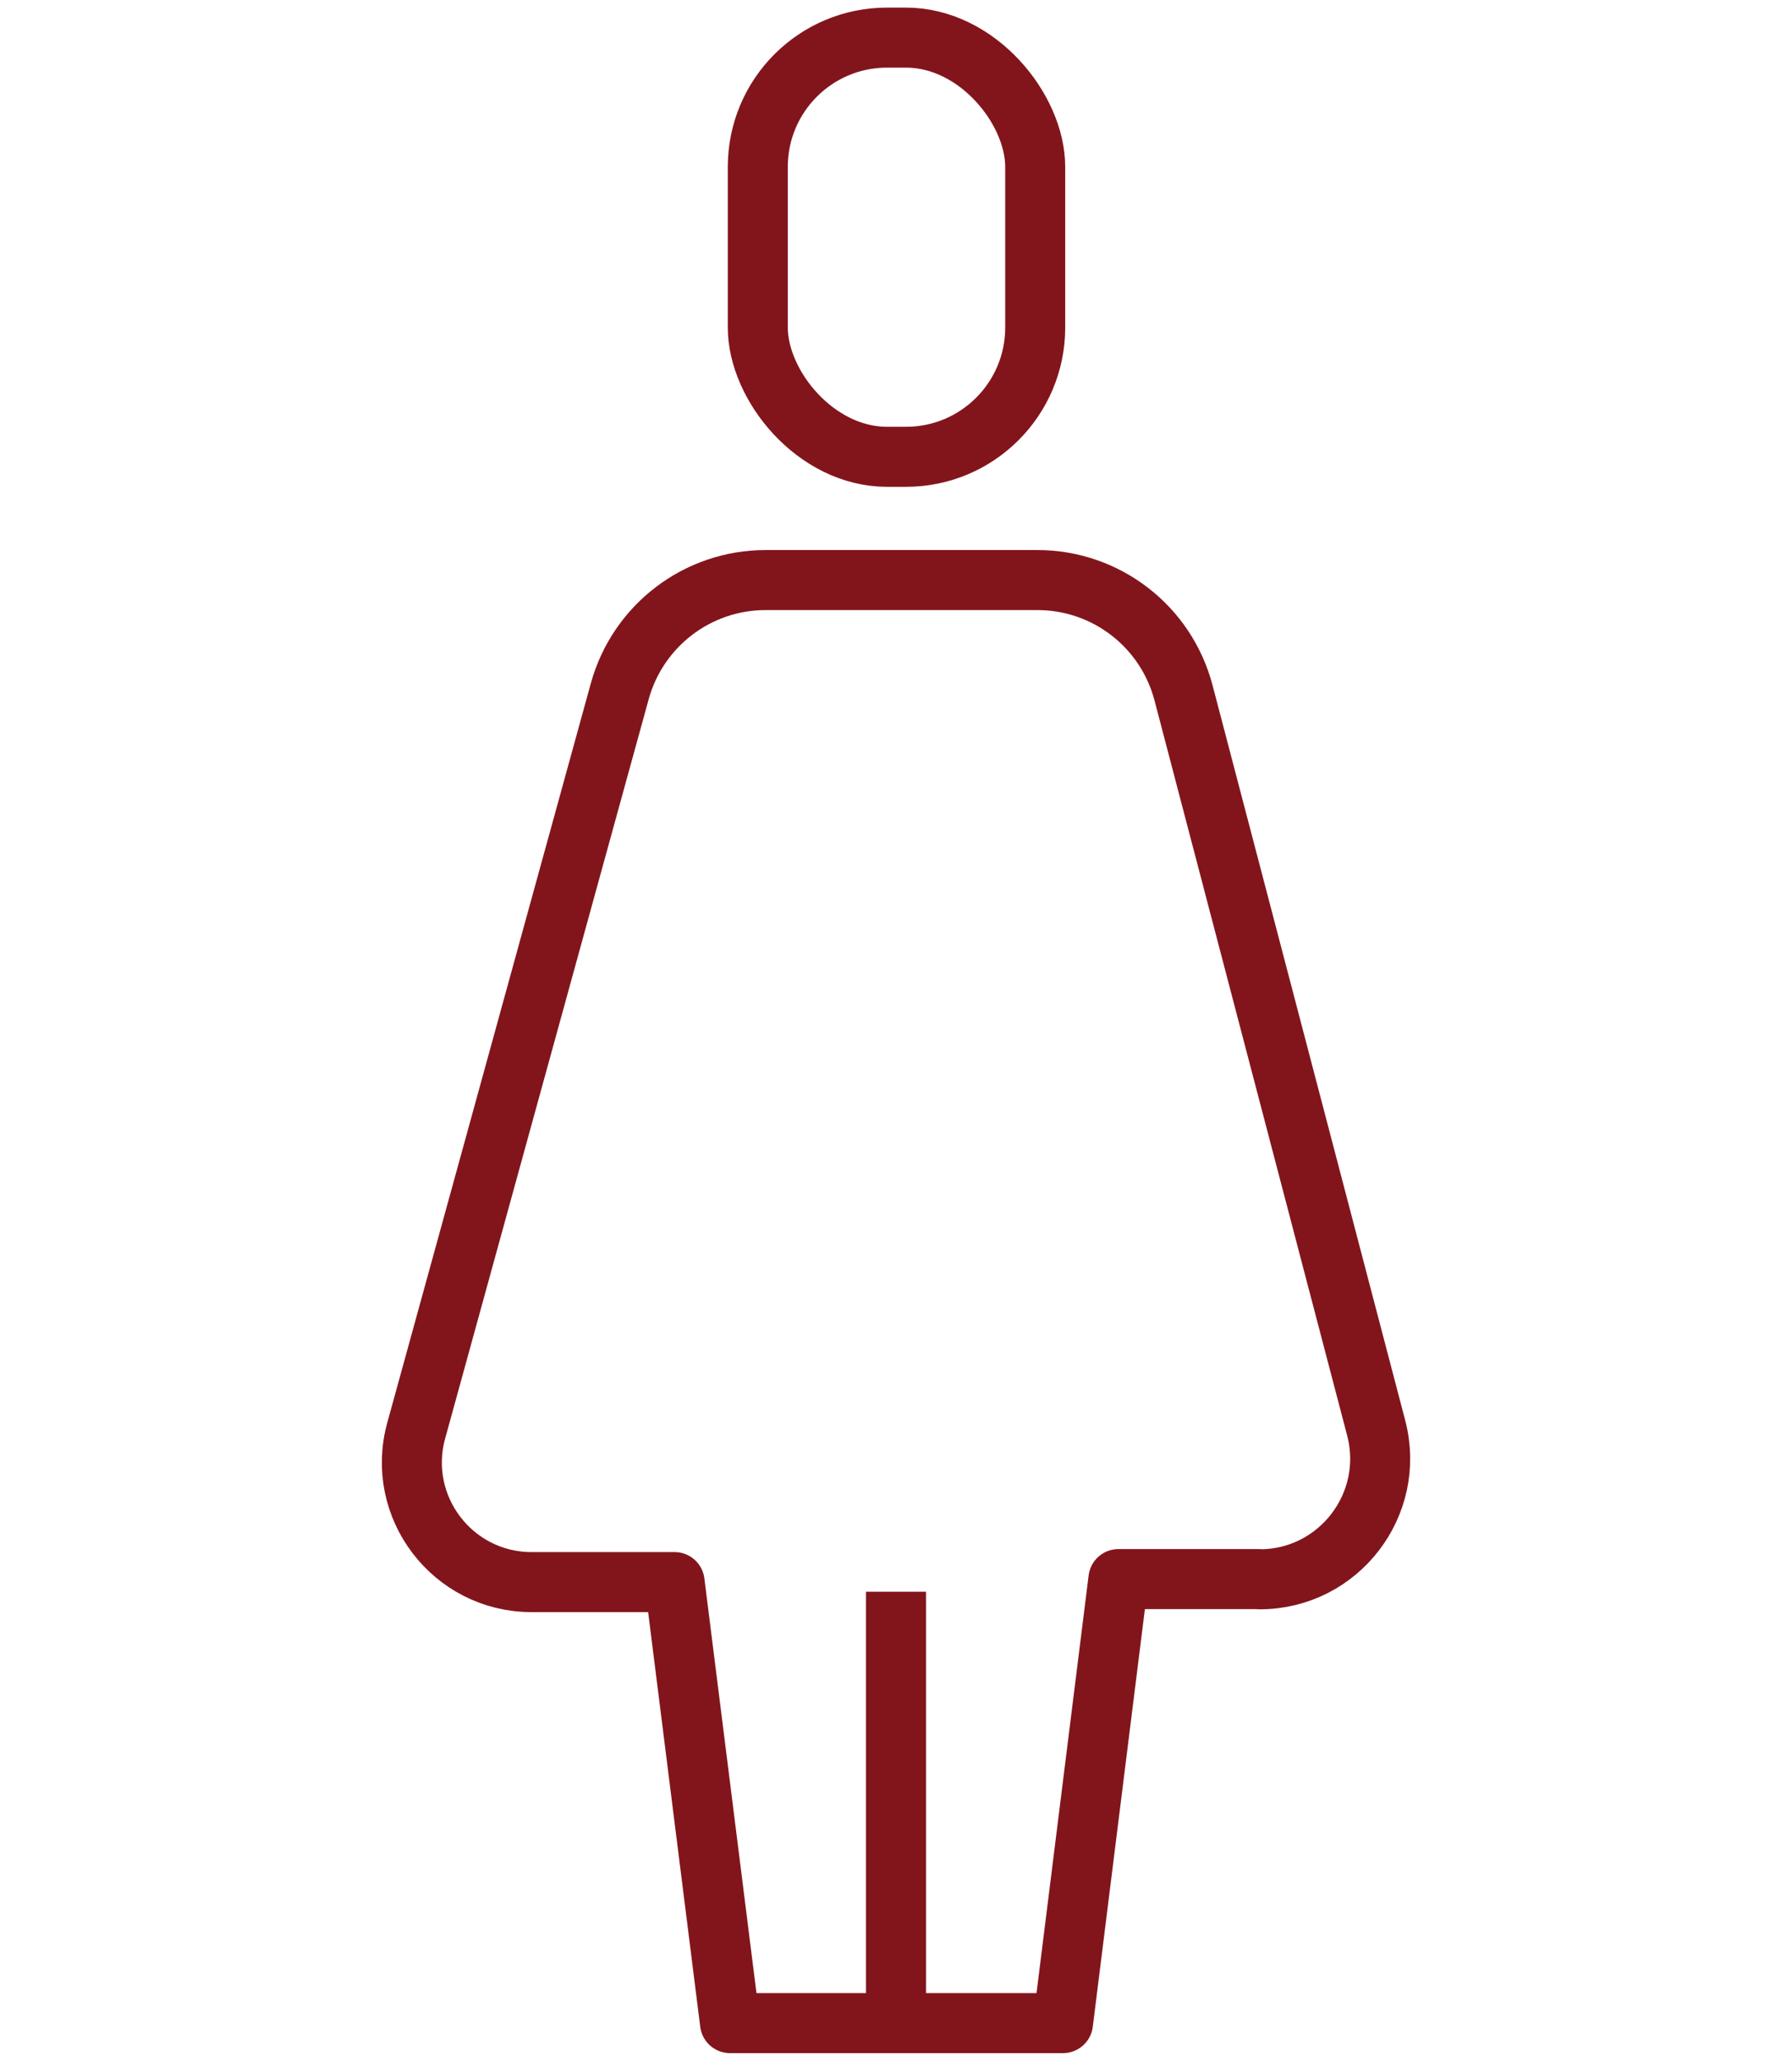
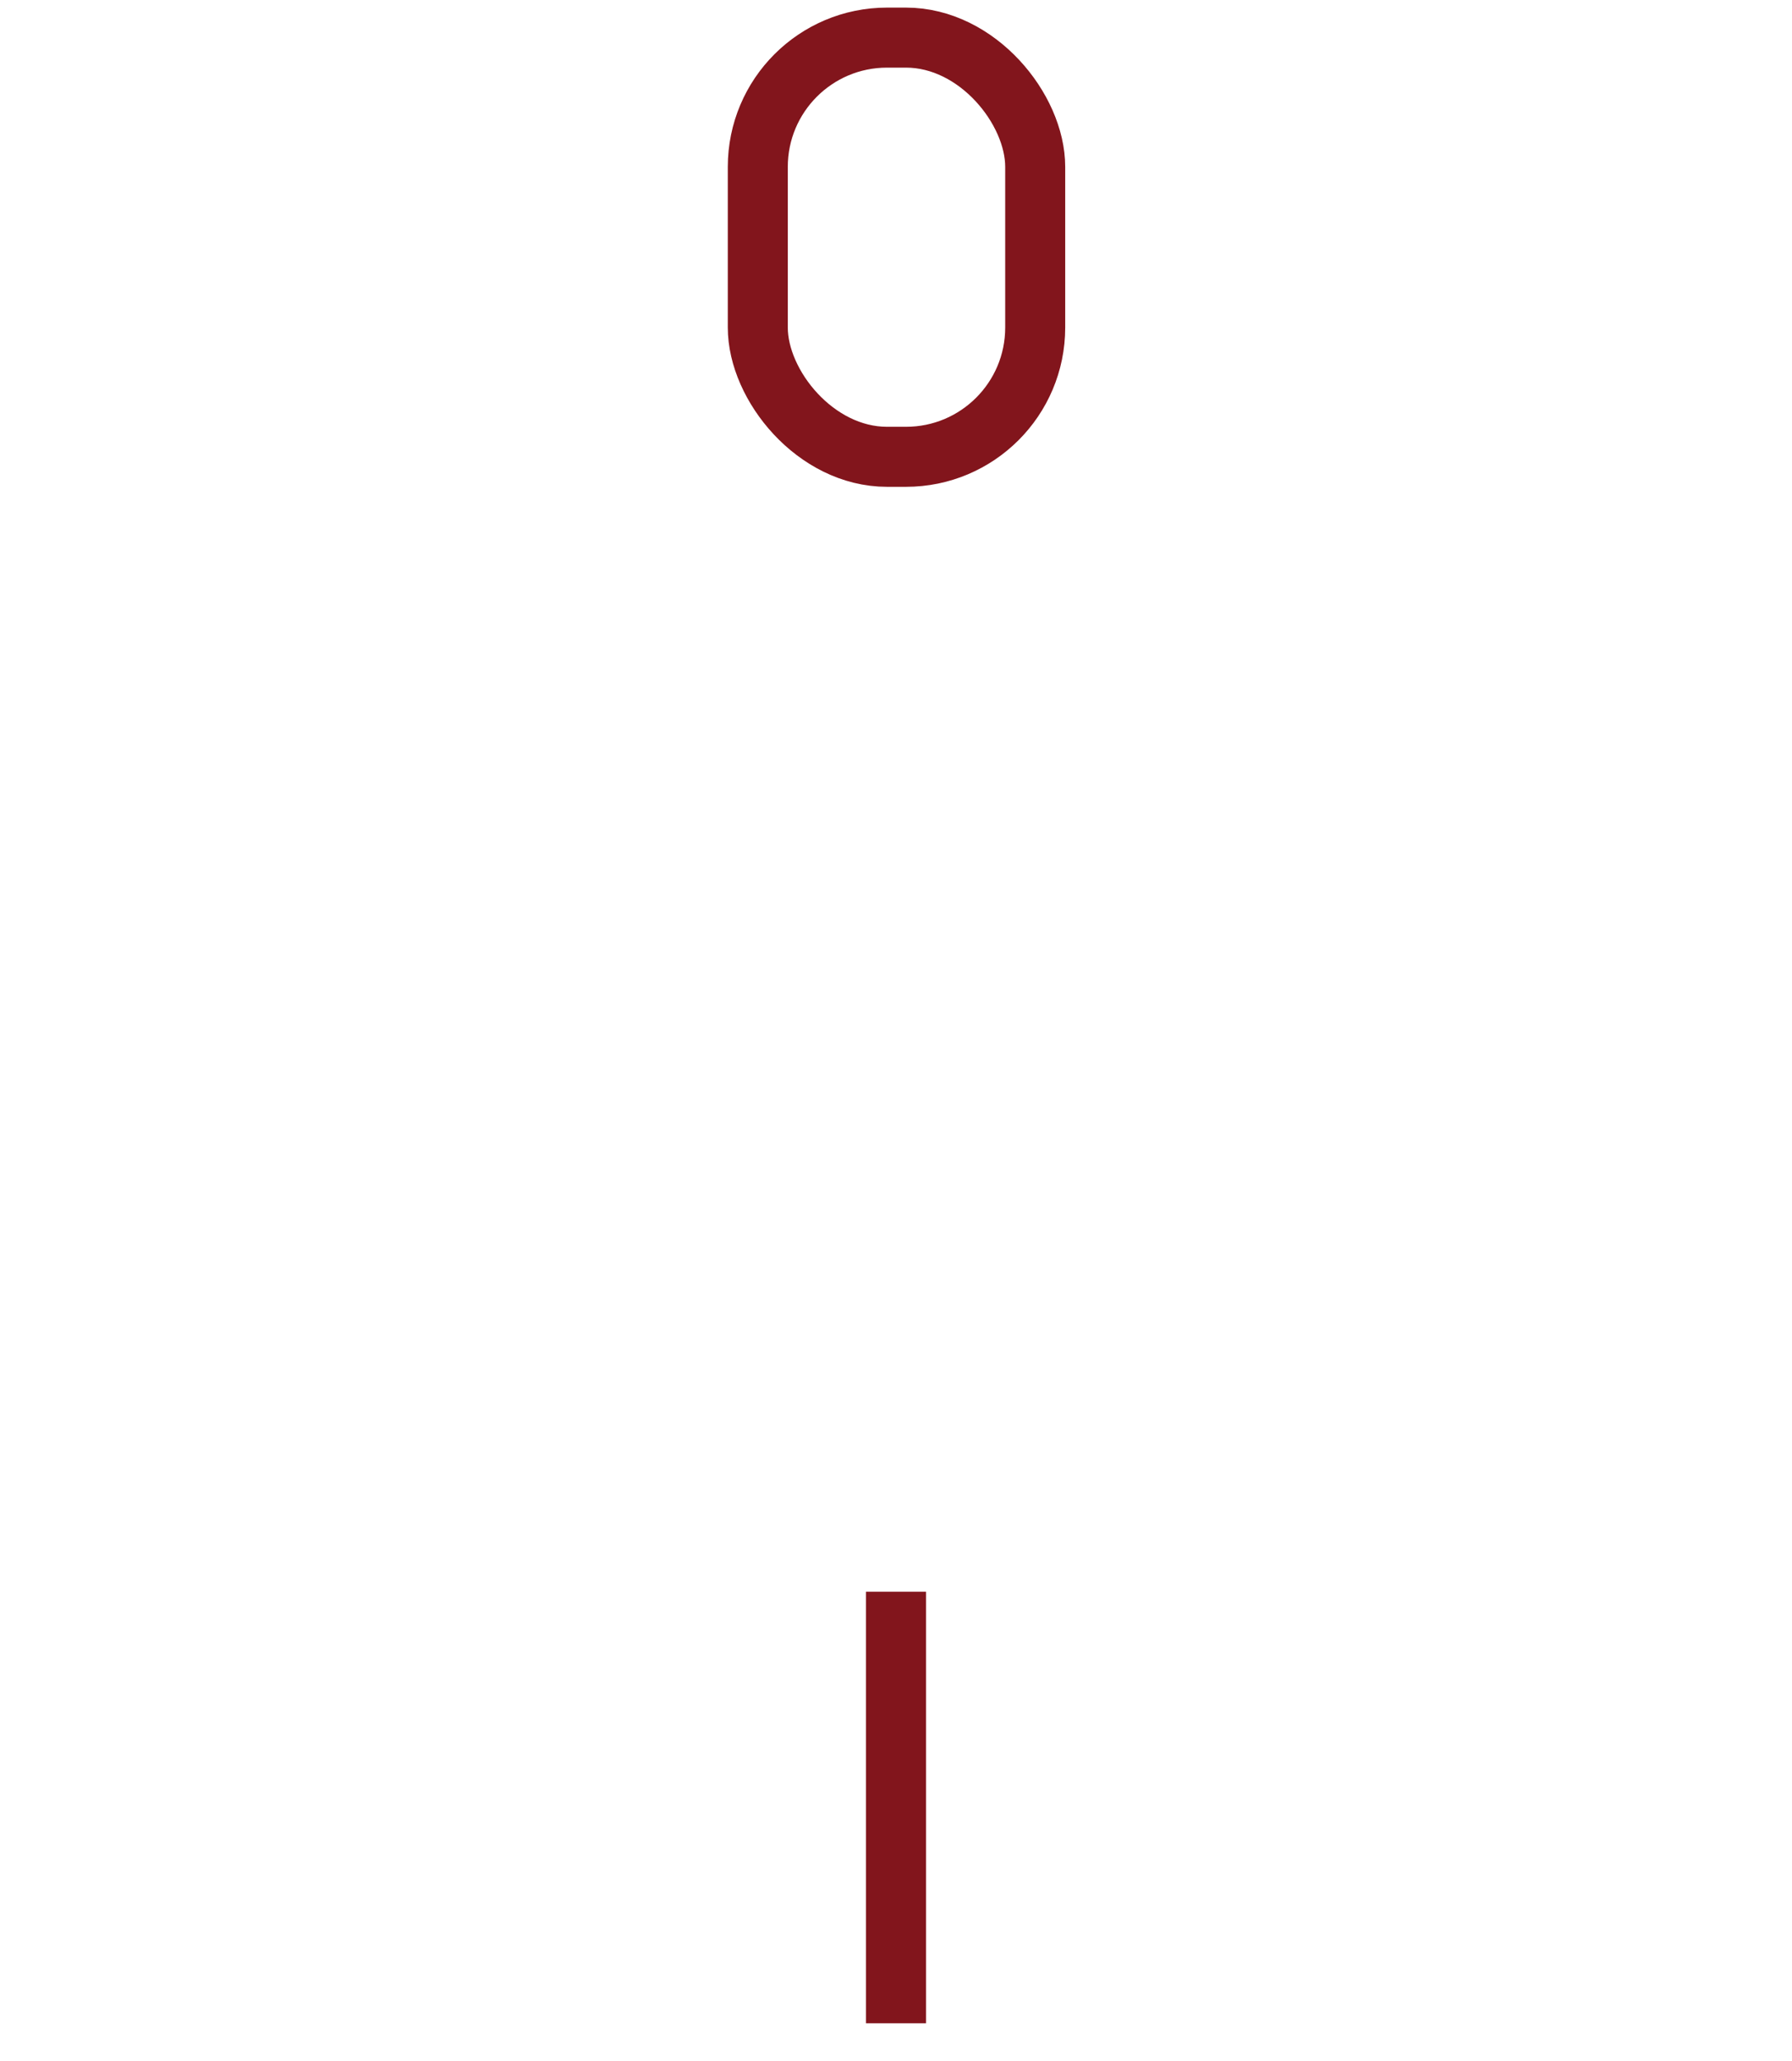
<svg xmlns="http://www.w3.org/2000/svg" id="Layer_1" data-name="Layer 1" viewBox="0 0 89.6 103">
  <defs>
    <style>
      .cls-1 {
        fill: none;
        stroke: #82151c;
        stroke-linejoin: round;
        stroke-width: 3px;
      }
    </style>
  </defs>
-   <path class="cls-1" d="M62.98,78.93c3.95,0,6.83-3.74,5.83-7.56l-9.63-36.73c-.87-3.33-3.87-5.65-7.31-5.65h-13.59c-3.4,0-6.38,2.27-7.29,5.55l-10.18,36.96c-1.05,3.81,1.82,7.57,5.77,7.57h7.15s2.77,22.04,2.77,22.04h16.65l2.77-22.19h7.06Z" />
  <rect class="cls-1" x="37.89" y="1.88" width="13.87" height="20.95" rx="6.46" ry="6.46" />
  <line class="cls-1" x1="44.8" y1="79.55" x2="44.8" y2="101.12" />
</svg>